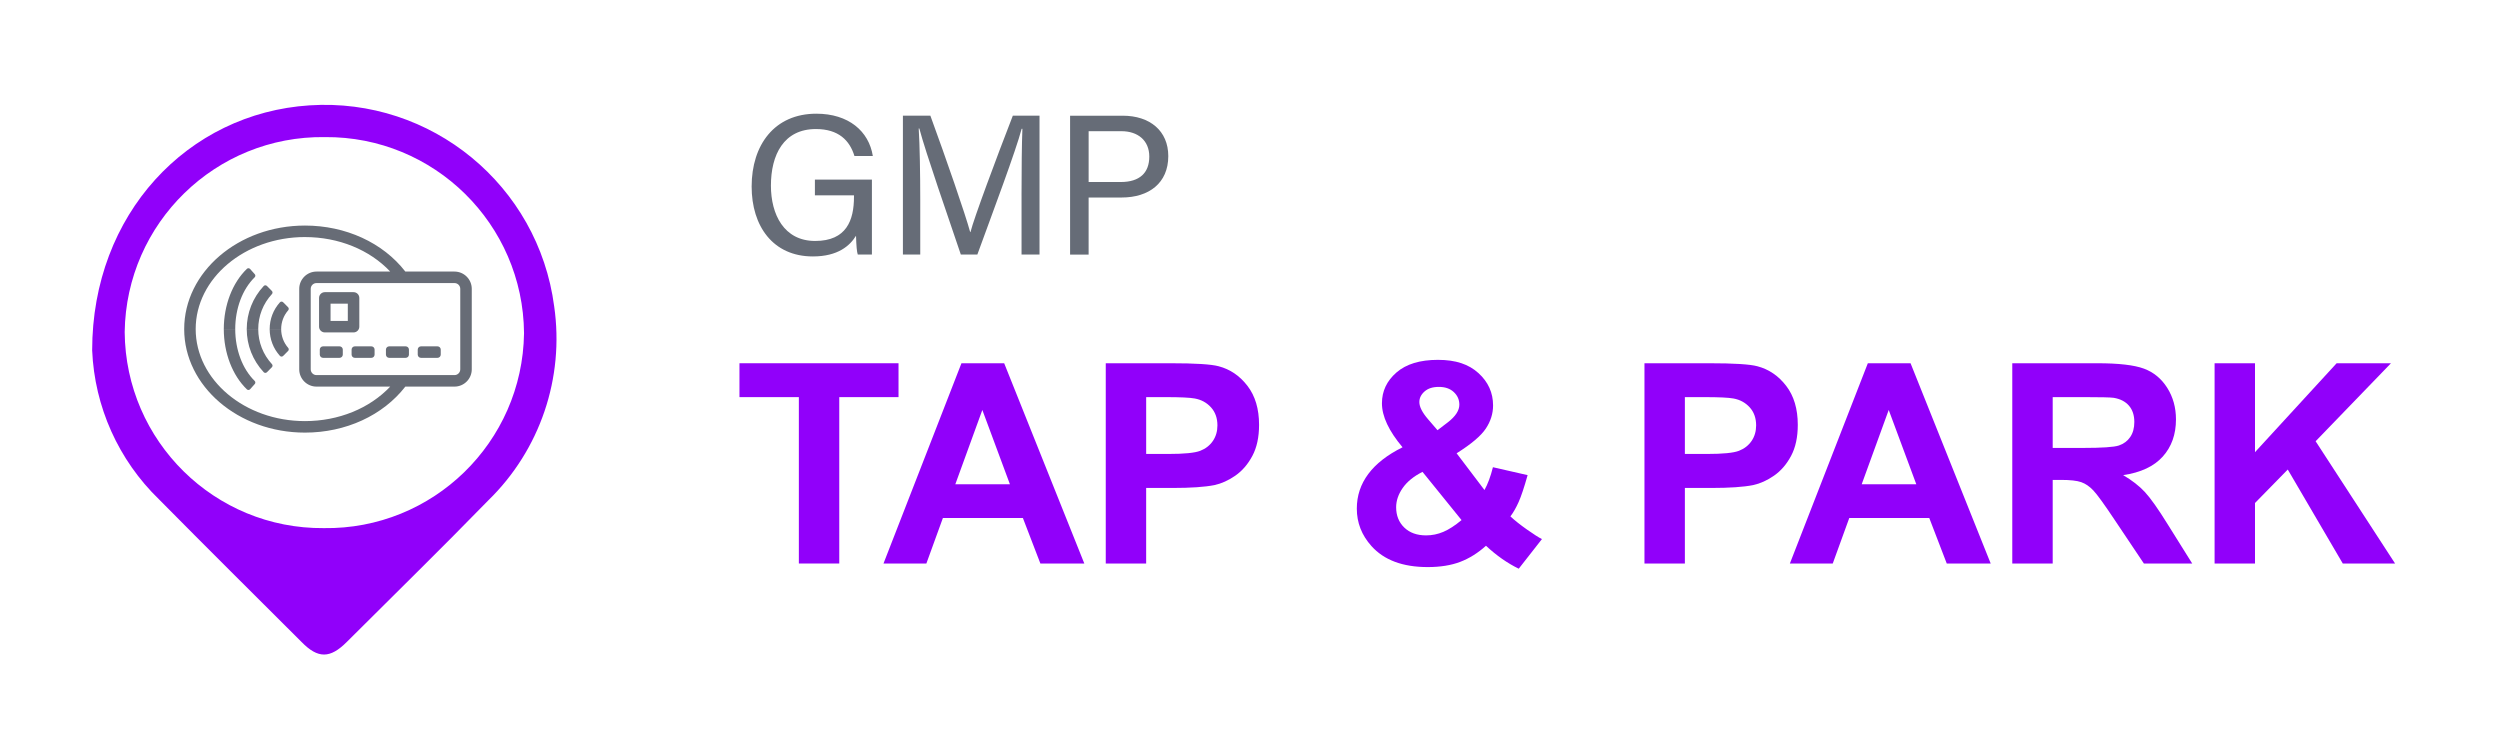
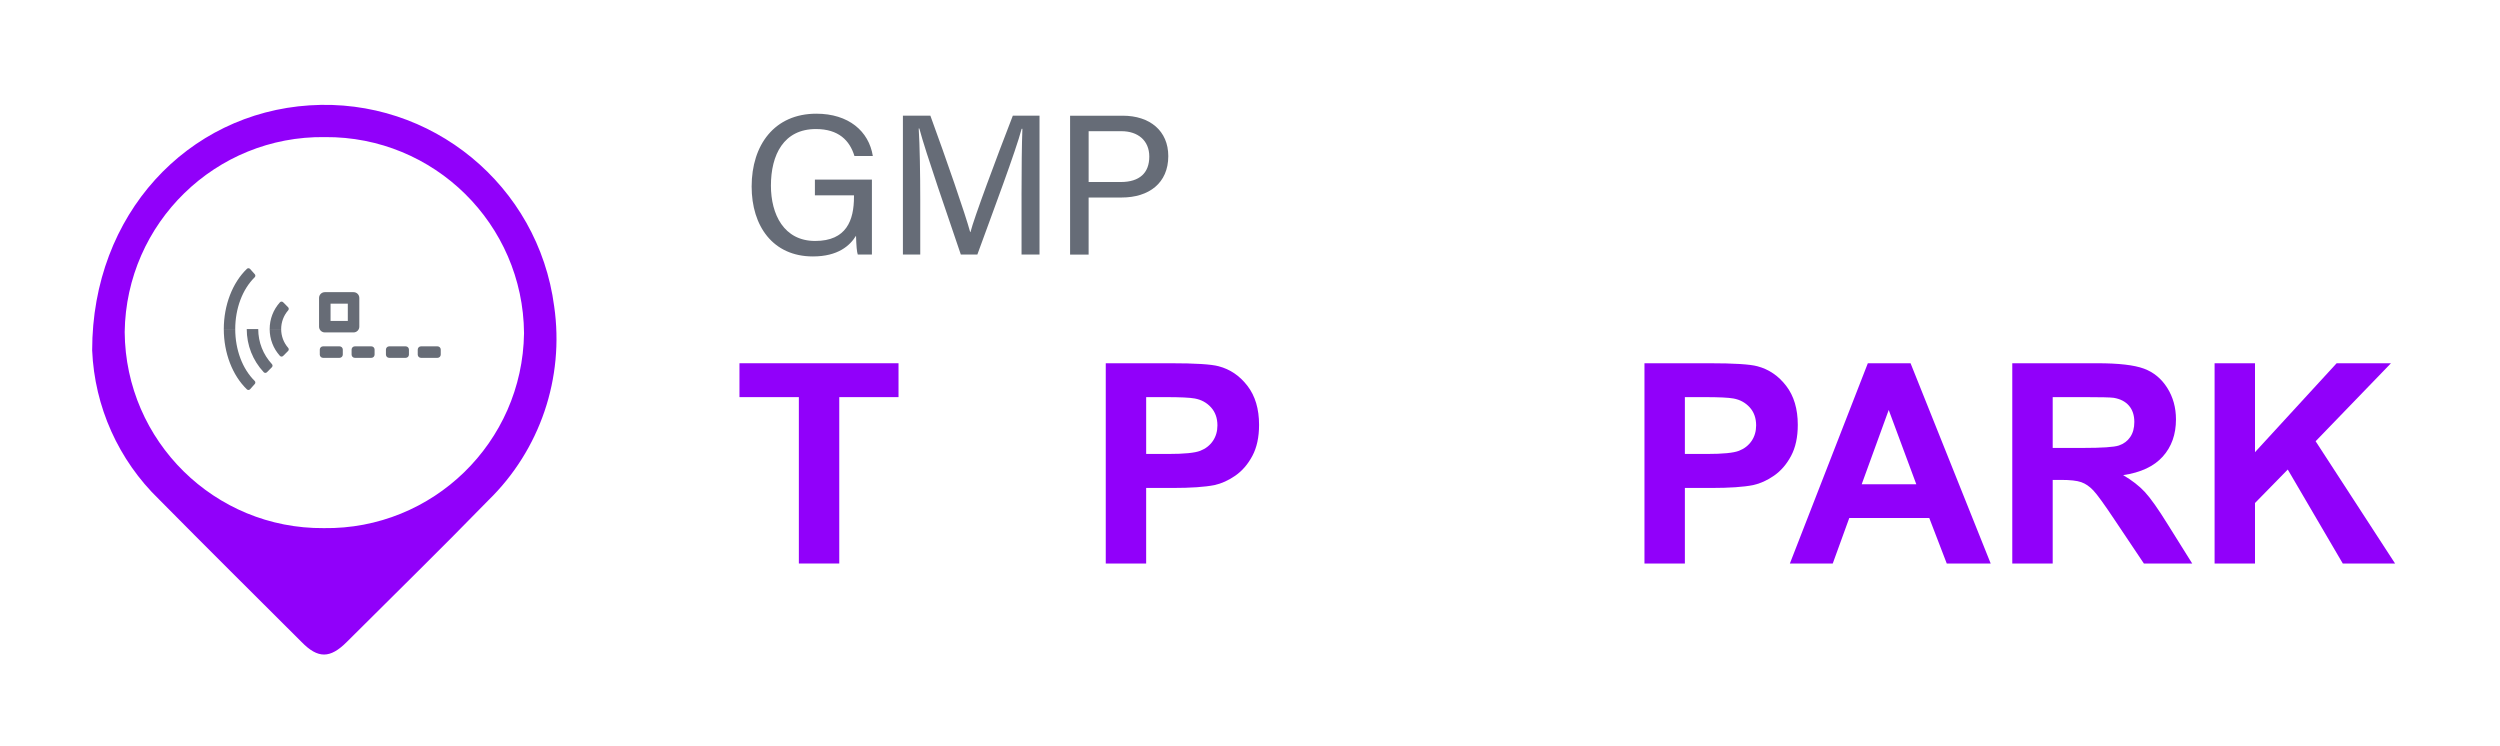
<svg xmlns="http://www.w3.org/2000/svg" width="201" height="60" viewBox="0 0 201 60" fill="none">
  <path d="M7.41 28.172C7.41 17.198 15.096 9.105 24.887 8.47C34.677 7.829 43.282 14.901 44.556 24.634C45.386 30.379 43.419 36.175 39.263 40.226C35.516 44.071 31.684 47.821 27.883 51.612C26.539 52.958 25.565 52.968 24.242 51.612C20.42 47.8 16.578 43.986 12.777 40.141C9.523 36.986 7.601 32.702 7.41 28.172ZM26.116 11.023C17.347 10.905 10.143 17.922 10.025 26.697C10.025 26.698 10.025 26.699 10.025 26.7C10.095 35.474 17.26 42.531 26.03 42.461C26.03 42.461 26.03 42.461 26.031 42.461C34.8 42.585 42.008 35.572 42.132 26.798C42.132 26.794 42.132 26.789 42.132 26.785C42.062 18.01 34.897 10.954 26.127 11.023C26.123 11.023 26.119 11.023 26.116 11.023Z" fill="#9100FA" />
  <path d="M70.102 20.467H68.965C68.89 20.253 68.847 19.755 68.824 18.954C68.338 19.747 67.377 20.618 65.358 20.618C62.14 20.618 60.432 18.174 60.432 14.997C60.432 11.655 62.264 9.141 65.632 9.141C68.224 9.141 69.856 10.545 70.175 12.541H68.696C68.317 11.293 67.421 10.375 65.6 10.375C63.009 10.375 61.982 12.444 61.982 14.927C61.982 17.227 63.018 19.373 65.539 19.373C68.06 19.373 68.66 17.709 68.66 15.823V15.706H65.518V14.438H70.102V20.468V20.467Z" fill="#666C77" />
  <path d="M82.131 15.709C82.131 13.635 82.153 11.527 82.201 10.353H82.141C81.664 12.162 79.858 16.954 78.578 20.467H77.251C76.285 17.609 74.415 12.237 73.914 10.33H73.864C73.95 11.62 73.988 14.1 73.988 16.014V20.466H72.594V9.301H74.802C76.069 12.766 77.618 17.237 78.001 18.658H78.027C78.289 17.584 80.121 12.676 81.431 9.301H83.577V20.466H82.132V15.708L82.131 15.709Z" fill="#666C77" />
  <path d="M86.035 9.303H90.272C92.444 9.303 93.93 10.516 93.93 12.552C93.93 14.727 92.364 15.88 90.182 15.88H87.525V20.468H86.035V9.303ZM87.525 14.634H90.11C91.638 14.634 92.403 13.887 92.403 12.589C92.403 11.29 91.477 10.548 90.168 10.548H87.526V14.635L87.525 14.634Z" fill="#666C77" />
  <path d="M64.228 45.306V31.929H59.453V29.205H72.241V31.929H67.477V45.306H64.228H64.228Z" fill="#9100FA" />
-   <path d="M87.18 45.306H83.646L82.241 41.649H75.808L74.48 45.306H71.033L77.301 29.205H80.736L87.179 45.306H87.18ZM81.198 38.936L78.98 32.961L76.807 38.936H81.198Z" fill="#9100FA" />
  <path d="M88.903 45.306V29.205H94.117C96.093 29.205 97.38 29.285 97.98 29.447C98.902 29.689 99.674 30.214 100.296 31.023C100.918 31.832 101.229 32.878 101.229 34.159C101.229 35.147 101.05 35.978 100.691 36.652C100.333 37.325 99.877 37.854 99.325 38.239C98.772 38.623 98.211 38.878 97.64 39.002C96.864 39.156 95.741 39.232 94.27 39.232H92.151V45.306H88.902H88.903ZM92.152 31.929V36.498H93.93C95.211 36.498 96.067 36.414 96.499 36.245C96.93 36.077 97.269 35.813 97.514 35.455C97.759 35.096 97.881 34.679 97.881 34.203C97.881 33.617 97.709 33.133 97.366 32.753C97.022 32.373 96.586 32.134 96.06 32.039C95.672 31.966 94.892 31.929 93.722 31.929H92.152H92.152Z" fill="#9100FA" />
-   <path d="M123.973 43.341L122.107 45.724C121.192 45.278 120.314 44.663 119.473 43.879C118.821 44.465 118.129 44.897 117.398 45.175C116.666 45.454 115.795 45.593 114.785 45.593C112.78 45.593 111.272 45.029 110.263 43.902C109.479 43.03 109.088 42.027 109.088 40.892C109.088 39.859 109.395 38.932 110.01 38.108C110.624 37.284 111.542 36.568 112.765 35.961C112.216 35.309 111.802 34.689 111.525 34.099C111.247 33.51 111.108 32.951 111.108 32.424C111.108 31.45 111.497 30.625 112.276 29.947C113.056 29.27 114.166 28.932 115.608 28.932C117.05 28.932 118.085 29.287 118.868 29.997C119.651 30.708 120.043 31.575 120.043 32.6C120.043 33.252 119.849 33.87 119.461 34.456C119.073 35.042 118.29 35.704 117.112 36.444L119.351 39.398C119.615 38.929 119.842 38.318 120.032 37.564L122.82 38.201C122.542 39.189 122.3 39.913 122.095 40.37C121.89 40.828 121.671 41.21 121.437 41.518C121.781 41.84 122.226 42.193 122.771 42.577C123.316 42.962 123.716 43.216 123.972 43.341L123.973 43.341ZM114.369 37.938C113.659 38.297 113.128 38.729 112.778 39.234C112.426 39.739 112.25 40.255 112.25 40.783C112.25 41.449 112.468 41.993 112.903 42.414C113.339 42.835 113.922 43.045 114.654 43.045C115.137 43.045 115.602 42.951 116.049 42.76C116.495 42.57 116.982 42.255 117.509 41.815L114.37 37.938H114.369ZM115.576 34.588L116.41 33.951C117.025 33.475 117.332 33.003 117.332 32.535C117.332 32.139 117.184 31.803 116.887 31.524C116.591 31.246 116.191 31.107 115.686 31.107C115.181 31.107 114.812 31.229 114.533 31.474C114.255 31.72 114.116 32.004 114.116 32.326C114.116 32.707 114.35 33.168 114.818 33.709L115.575 34.588L115.576 34.588Z" fill="#9100FA" />
  <path d="M132.215 45.306V29.205H137.429C139.405 29.205 140.693 29.285 141.293 29.447C142.215 29.689 142.987 30.214 143.609 31.023C144.231 31.832 144.542 32.878 144.542 34.159C144.542 35.147 144.362 35.978 144.004 36.652C143.645 37.325 143.19 37.854 142.637 38.239C142.084 38.623 141.523 38.878 140.952 39.002C140.177 39.156 139.053 39.232 137.582 39.232H135.464V45.306H132.215H132.215ZM135.464 31.929V36.498H137.242C138.523 36.498 139.379 36.414 139.811 36.245C140.242 36.077 140.581 35.813 140.826 35.455C141.071 35.096 141.193 34.679 141.193 34.203C141.193 33.617 141.021 33.133 140.678 32.753C140.333 32.373 139.898 32.134 139.372 32.039C138.984 31.966 138.204 31.929 137.034 31.929H135.464H135.464Z" fill="#9100FA" />
  <path d="M160.053 45.306H156.519L155.114 41.649H148.681L147.353 45.306H143.906L150.174 29.205H153.609L160.052 45.306H160.053ZM154.071 38.936L151.853 32.961L149.68 38.936H154.071Z" fill="#9100FA" />
  <path d="M161.787 45.306V29.205H168.625C170.345 29.205 171.594 29.35 172.374 29.639C173.153 29.928 173.777 30.442 174.245 31.182C174.714 31.922 174.948 32.767 174.948 33.719C174.948 34.927 174.593 35.925 173.883 36.712C173.173 37.499 172.112 37.995 170.7 38.2C171.402 38.61 171.982 39.06 172.44 39.55C172.897 40.041 173.514 40.912 174.289 42.164L176.254 45.306H172.368L170.02 41.802C169.186 40.55 168.615 39.761 168.307 39.435C168 39.109 167.674 38.886 167.33 38.765C166.986 38.644 166.441 38.584 165.695 38.584H165.037V45.306H161.788L161.787 45.306ZM165.037 36.014H167.441C168.999 36.014 169.972 35.949 170.36 35.817C170.748 35.685 171.052 35.458 171.271 35.136C171.491 34.814 171.6 34.411 171.6 33.928C171.6 33.386 171.456 32.949 171.167 32.615C170.878 32.282 170.47 32.072 169.943 31.984C169.68 31.947 168.889 31.928 167.572 31.928H165.037V36.014V36.014Z" fill="#9100FA" />
  <path d="M178.053 45.306V29.205H181.302V36.355L187.866 29.205H192.234L186.176 35.476L192.564 45.306H188.359L183.936 37.75L181.302 40.441V45.306H178.053H178.053Z" fill="#9100FA" />
-   <path d="M24.519 34.782C27.793 34.782 30.785 33.404 32.589 31.083H36.543C37.306 31.083 37.93 30.459 37.93 29.696V23.222C37.93 22.458 37.306 21.834 36.543 21.834H32.589C30.79 19.513 27.793 18.135 24.519 18.135C19.164 18.135 14.809 21.867 14.809 26.459C14.809 31.05 19.164 34.782 24.519 34.782ZM37.005 23.222V29.696C37.005 29.95 36.797 30.158 36.543 30.158H25.445C25.19 30.158 24.982 29.95 24.982 29.696V23.222C24.982 22.967 25.19 22.759 25.445 22.759H36.543C36.797 22.759 37.005 22.967 37.005 23.222ZM24.519 19.06C27.229 19.06 29.722 20.082 31.373 21.834H25.445C24.682 21.834 24.058 22.458 24.058 23.222V29.696C24.058 30.459 24.682 31.083 25.445 31.083H31.373C29.717 32.835 27.225 33.857 24.519 33.857C19.673 33.857 15.733 30.537 15.733 26.458C15.733 22.379 19.674 19.059 24.519 19.059V19.06Z" fill="#676C76" />
  <path d="M26.115 26.727H28.427C28.681 26.727 28.889 26.519 28.889 26.265V23.953C28.889 23.698 28.681 23.49 28.427 23.49H26.115C25.86 23.49 25.652 23.698 25.652 23.953V26.265C25.652 26.519 25.86 26.727 26.115 26.727ZM26.577 24.415H27.964V25.802H26.577V24.415Z" fill="#676C76" />
  <path d="M25.972 27.846H27.3C27.444 27.846 27.561 27.963 27.561 28.107V28.51C27.561 28.654 27.444 28.771 27.3 28.771H25.972C25.828 28.771 25.711 28.654 25.711 28.51V28.107C25.711 27.963 25.828 27.846 25.972 27.846Z" fill="#676C76" />
  <path d="M28.528 27.846H29.857C30.001 27.846 30.117 27.963 30.117 28.107V28.51C30.117 28.654 30.001 28.771 29.857 28.771H28.528C28.384 28.771 28.268 28.654 28.268 28.51V28.107C28.268 27.963 28.384 27.846 28.528 27.846Z" fill="#676C76" />
  <path d="M31.29 27.846H32.618C32.762 27.846 32.879 27.963 32.879 28.107V28.51C32.879 28.654 32.762 28.771 32.618 28.771H31.29C31.146 28.771 31.029 28.654 31.029 28.51V28.107C31.029 27.963 31.146 27.846 31.29 27.846Z" fill="#676C76" />
  <path d="M33.847 27.846H35.175C35.319 27.846 35.436 27.963 35.436 28.107V28.51C35.436 28.654 35.319 28.771 35.175 28.771H33.847C33.703 28.771 33.586 28.654 33.586 28.51V28.107C33.586 27.963 33.703 27.846 33.847 27.846Z" fill="#676C76" />
  <path d="M21.682 26.46V26.459H22.606V26.46C22.606 27.019 22.805 27.552 23.172 27.971C23.233 28.042 23.23 28.148 23.165 28.215L22.764 28.618C22.691 28.692 22.572 28.688 22.504 28.611C21.972 28.019 21.682 27.261 21.682 26.46H21.682Z" fill="#676C76" />
  <path d="M19.838 26.46V26.459H20.762V26.46C20.762 27.512 21.154 28.506 21.864 29.277C21.93 29.347 21.928 29.457 21.86 29.525L21.46 29.928C21.389 30 21.272 29.999 21.203 29.925C20.322 28.98 19.838 27.758 19.838 26.461V26.46Z" fill="#676C76" />
  <path d="M17.992 26.459H18.913C18.914 28.129 19.498 29.666 20.475 30.624C20.544 30.691 20.549 30.801 20.484 30.873L20.107 31.295C20.04 31.371 19.923 31.375 19.851 31.305C18.685 30.18 17.994 28.381 17.993 26.459H17.992Z" fill="#676C76" />
  <path d="M21.682 26.459V26.46H22.606V26.459C22.606 25.9 22.805 25.367 23.172 24.948C23.233 24.877 23.23 24.771 23.165 24.704L22.764 24.301C22.691 24.228 22.572 24.231 22.504 24.308C21.972 24.9 21.682 25.658 21.682 26.459H21.682Z" fill="#676C76" />
-   <path d="M19.838 26.459V26.46H20.762V26.459C20.762 25.407 21.154 24.413 21.864 23.642C21.93 23.571 21.928 23.462 21.86 23.394L21.46 22.991C21.389 22.919 21.272 22.92 21.203 22.994C20.322 23.939 19.838 25.161 19.838 26.458V26.459Z" fill="#676C76" />
  <path d="M17.992 26.46H18.913C18.914 24.791 19.498 23.253 20.475 22.295C20.544 22.228 20.549 22.119 20.484 22.047L20.107 21.624C20.04 21.549 19.923 21.544 19.851 21.614C18.685 22.739 17.994 24.538 17.993 26.46H17.992Z" fill="#676C76" />
</svg>